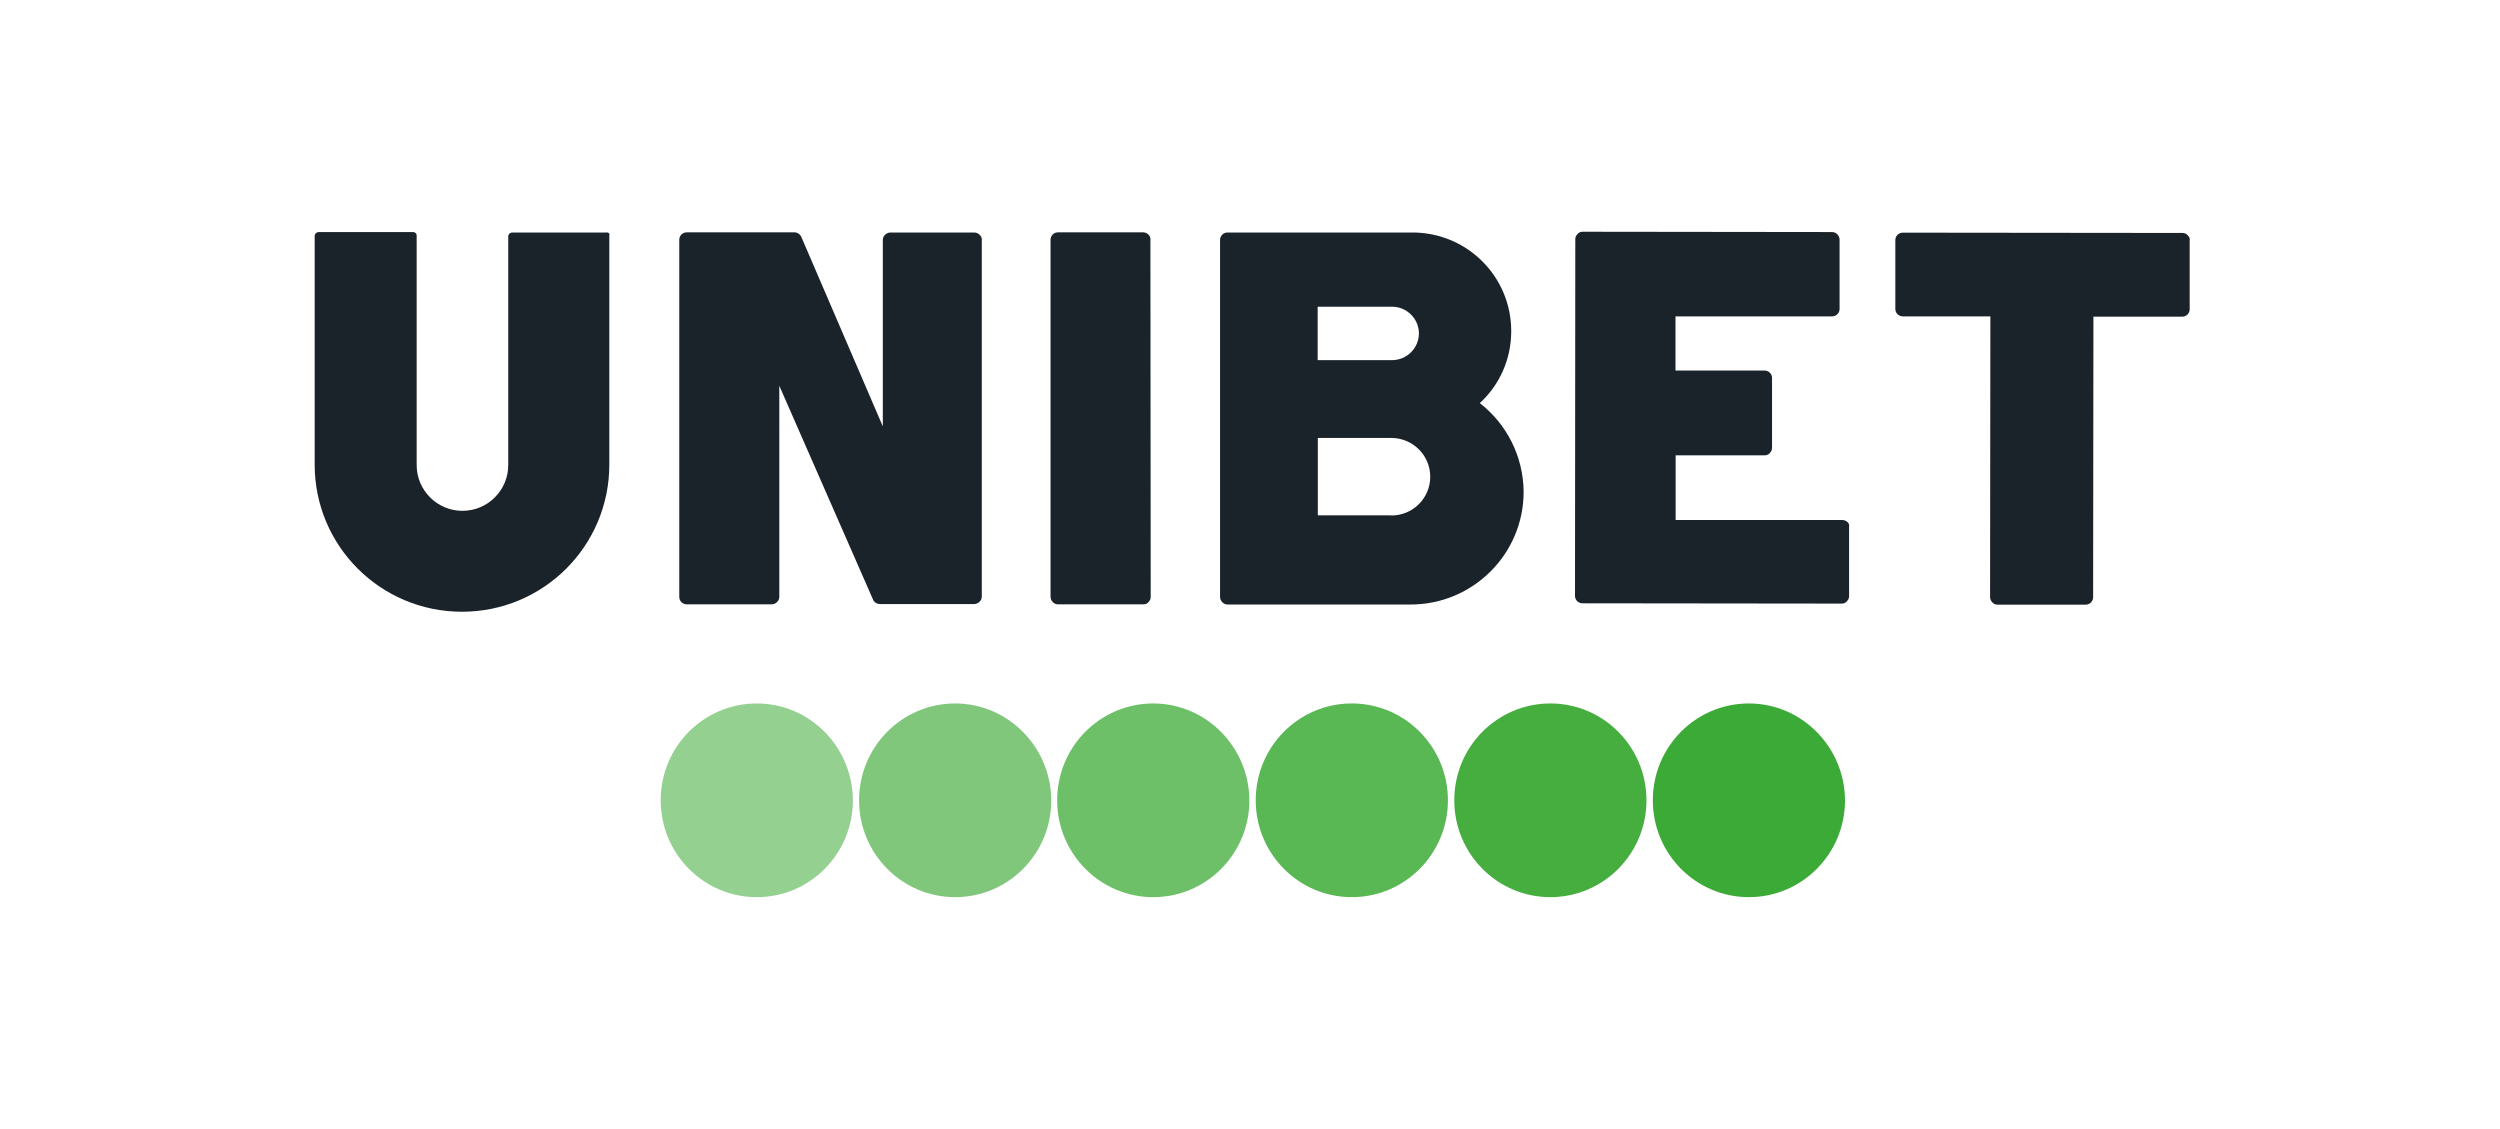
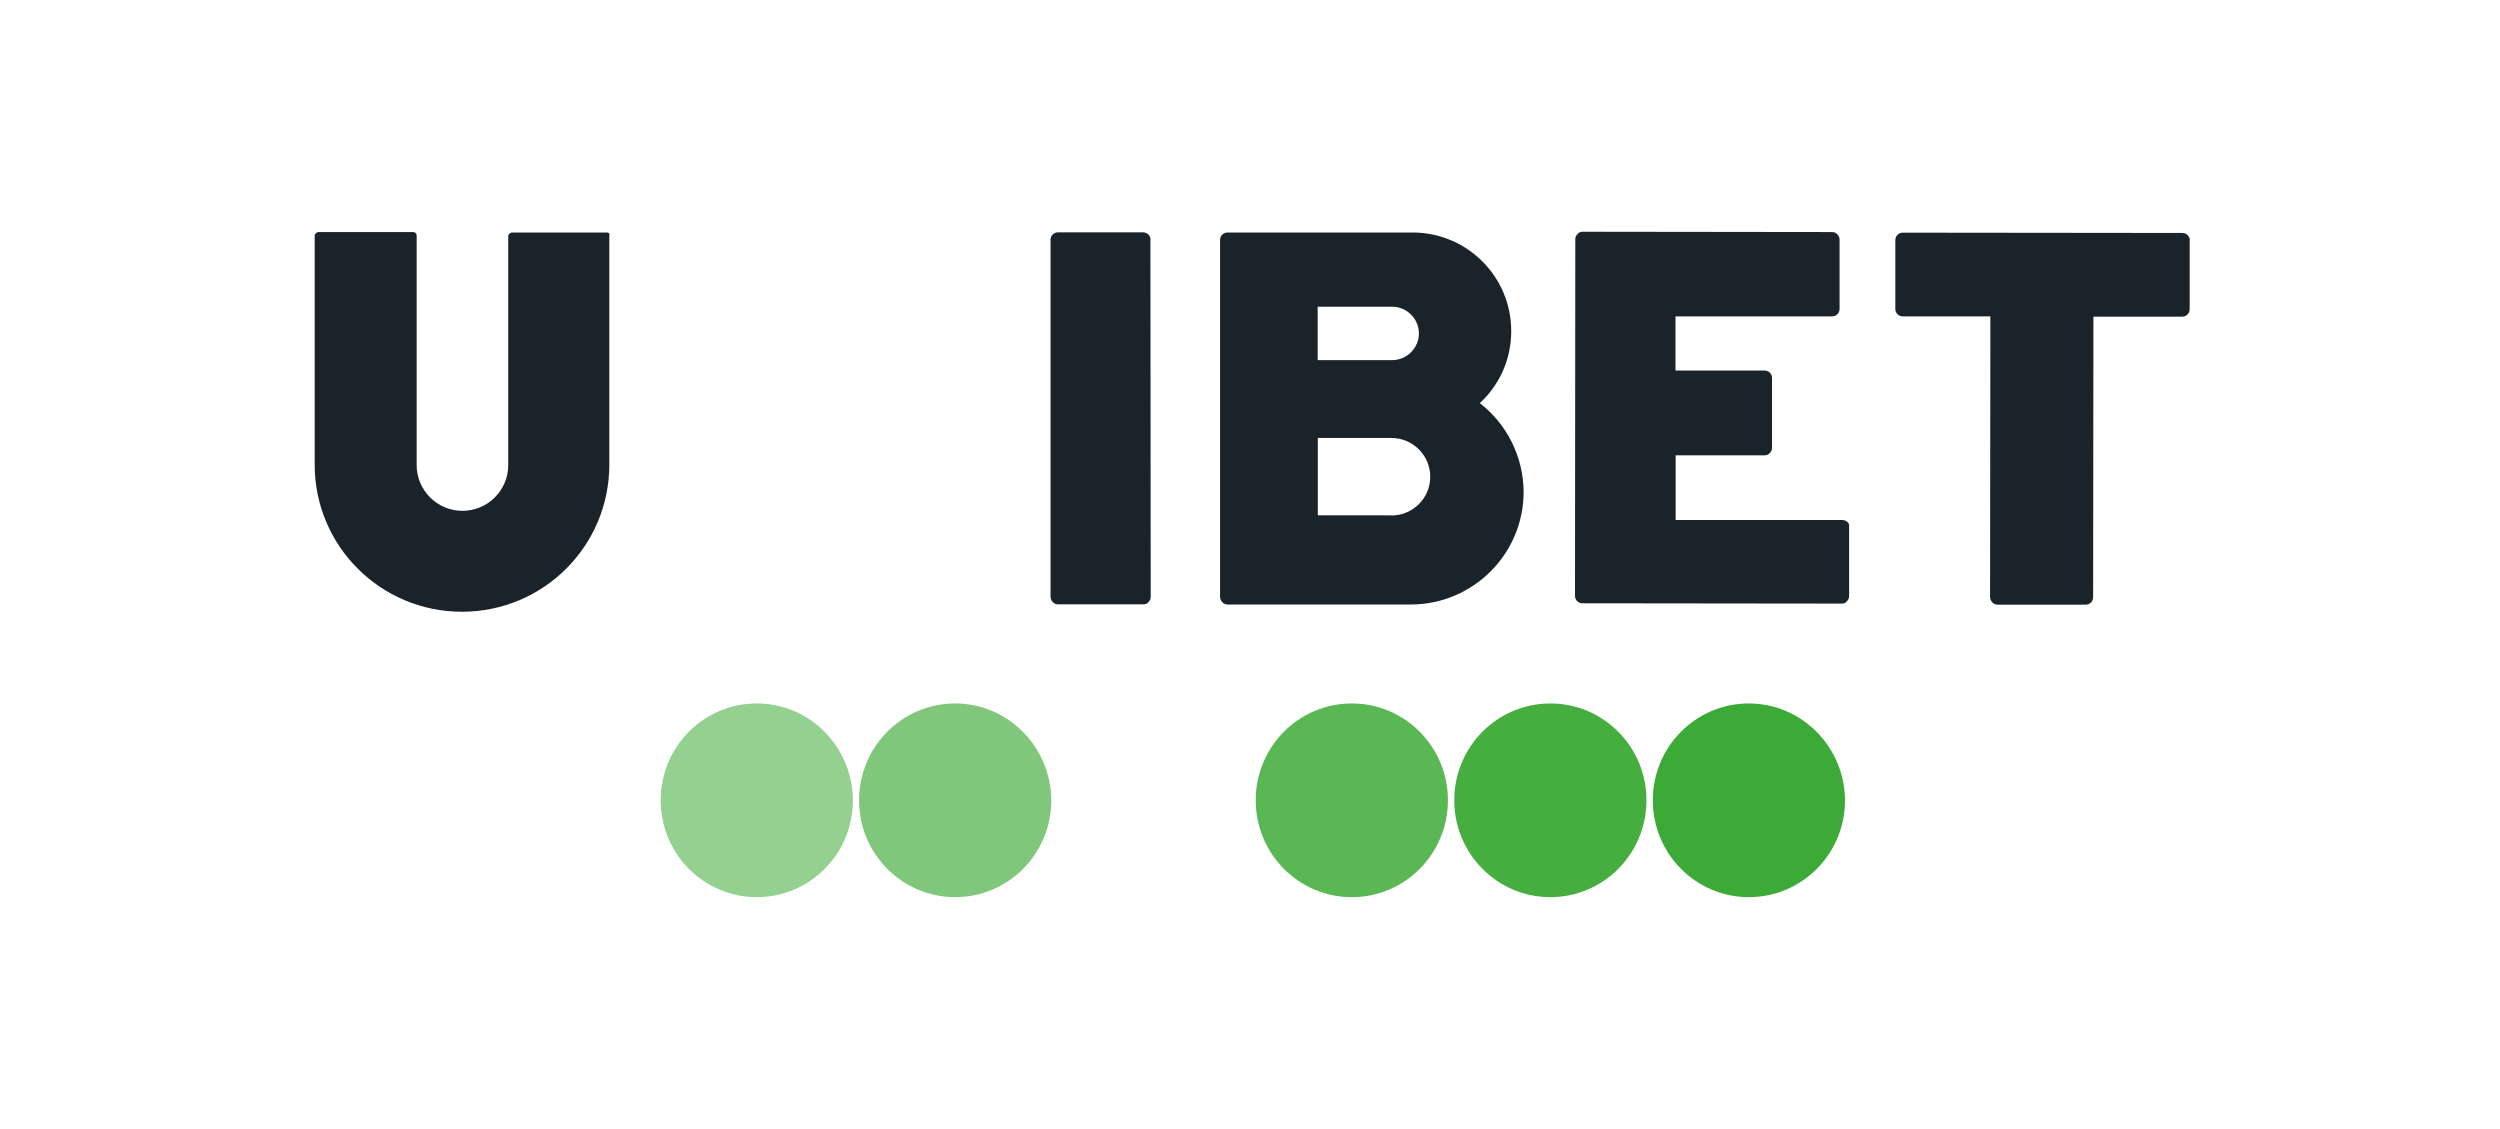
<svg xmlns="http://www.w3.org/2000/svg" width="248" height="112" viewBox="0 0 248 112" fill="none">
  <g clip-path="url(#clip0_357_7662)">
    <path opacity="0.95" d="M153.797 69.783C148.52 69.783 144.264 74.078 144.264 79.39C144.264 84.703 148.535 88.998 153.797 88.998C159.058 88.998 163.33 84.703 163.33 79.39C163.33 74.078 159.058 69.783 153.797 69.783Z" fill="#3CAA36" />
    <path d="M173.492 69.783C168.216 69.783 163.959 74.078 163.959 79.39C163.959 84.703 168.231 88.998 173.492 88.998C178.753 88.998 183.025 84.703 183.025 79.39C182.995 74.093 178.724 69.783 173.492 69.783Z" fill="#3CAA36" />
    <path opacity="0.55" d="M75.074 69.783C69.798 69.783 65.541 74.078 65.541 79.39C65.541 84.703 69.813 88.998 75.074 88.998C80.335 88.998 84.607 84.703 84.607 79.39C84.577 74.093 80.335 69.783 75.074 69.783Z" fill="#3CAA36" />
    <path opacity="0.65" d="M94.754 69.783C89.478 69.783 85.221 74.078 85.221 79.39C85.221 84.703 89.493 88.998 94.754 88.998C100.016 88.998 104.288 84.703 104.288 79.39C104.258 74.093 99.986 69.783 94.754 69.783Z" fill="#3CAA36" />
    <path opacity="0.85" d="M134.101 69.783C128.825 69.783 124.568 74.078 124.568 79.39C124.568 84.703 128.84 88.998 134.101 88.998C139.362 88.998 143.634 84.703 143.634 79.39C143.634 74.078 139.362 69.783 134.101 69.783Z" fill="#3CAA36" />
-     <path opacity="0.75" d="M114.405 69.783C109.129 69.783 104.872 74.078 104.872 79.39C104.872 84.703 109.144 88.998 114.405 88.998C119.666 88.998 123.938 84.703 123.938 79.39C123.908 74.093 119.636 69.783 114.405 69.783Z" fill="#3CAA36" />
    <path d="M182.756 51.587H166.223V45.167H175.066C175.261 45.167 175.456 45.092 175.561 44.942C175.711 44.793 175.786 44.643 175.786 44.404V37.49C175.786 37.071 175.441 36.757 175.051 36.757H166.208V31.384H181.751C182.171 31.384 182.486 31.04 182.486 30.651V23.782C182.486 23.588 182.411 23.393 182.261 23.244C182.111 23.094 181.961 23.019 181.721 23.019L156.989 22.989C156.794 22.989 156.6 23.064 156.495 23.214C156.345 23.363 156.27 23.513 156.27 23.708L156.24 59.114C156.24 59.533 156.585 59.847 156.974 59.847L182.711 59.877C182.906 59.877 183.1 59.802 183.205 59.652C183.355 59.503 183.43 59.353 183.43 59.114V52.2C183.505 51.931 183.16 51.587 182.771 51.587H182.756Z" fill="#1B232A" />
-     <path d="M96.643 23.064H88.339C88.144 23.064 87.95 23.139 87.8 23.289C87.65 23.438 87.575 23.588 87.575 23.828V42.294L79.496 23.513C79.376 23.244 79.106 23.049 78.806 23.049H68.119C67.699 23.049 67.384 23.393 67.384 23.783V59.219C67.384 59.638 67.729 59.952 68.119 59.952H76.543C76.738 59.952 76.933 59.877 77.082 59.727C77.232 59.578 77.307 59.428 77.307 59.189V38.268L86.615 59.503C86.735 59.772 87.005 59.922 87.275 59.922H96.628C96.823 59.922 97.018 59.847 97.168 59.697C97.318 59.548 97.393 59.398 97.393 59.159V23.723C97.393 23.423 97.048 23.064 96.658 23.064H96.643Z" fill="#1B232A" />
    <path d="M60.19 23.064H50.806C50.731 23.064 50.611 23.094 50.537 23.184C50.462 23.274 50.417 23.334 50.417 23.409V46.14C50.417 48.639 48.378 50.674 45.875 50.674C43.372 50.674 41.333 48.639 41.333 46.14V27.479V23.364C41.333 23.169 41.183 23.02 40.989 23.02H31.605C31.53 23.02 31.41 23.064 31.335 23.139C31.261 23.214 31.216 23.289 31.216 23.364V46.095C31.216 54.161 37.751 60.685 45.83 60.685C53.909 60.685 60.444 54.161 60.444 46.095V26.087V23.319C60.519 23.199 60.369 23.049 60.175 23.049L60.19 23.064Z" fill="#1B232A" />
    <path d="M114.135 23.783C114.135 23.364 113.791 23.049 113.401 23.049H104.947C104.527 23.049 104.213 23.393 104.213 23.783V59.189C104.213 59.383 104.288 59.578 104.437 59.727C104.587 59.877 104.737 59.952 104.977 59.952H113.431C113.626 59.952 113.821 59.877 113.926 59.727C114.075 59.578 114.15 59.428 114.15 59.189L114.12 23.783H114.135Z" fill="#1B232A" />
    <path d="M146.797 39.989C148.715 38.223 149.914 35.694 149.914 32.851C149.914 27.434 145.538 23.064 140.112 23.064H121.765C121.345 23.064 121.03 23.408 121.03 23.797V59.203C121.03 59.398 121.105 59.592 121.255 59.742C121.405 59.892 121.555 59.967 121.795 59.967H139.947C146.107 59.967 151.144 54.968 151.144 48.788C151.114 45.212 149.42 42.024 146.797 39.989ZM130.713 30.427H138.103C139.557 30.427 140.756 31.624 140.756 33.075C140.756 34.527 139.557 35.724 138.103 35.724H130.713V30.427ZM138.028 51.123H130.728V43.446H138.028C140.142 43.446 141.88 45.167 141.88 47.292C141.88 49.416 140.157 51.137 138.028 51.137V51.123Z" fill="#1B232A" />
    <path d="M217.021 23.334C216.871 23.184 216.721 23.109 216.481 23.109L188.751 23.079C188.332 23.079 188.017 23.423 188.017 23.812V30.651C188.017 31.07 188.362 31.384 188.751 31.384H197.445L197.415 59.218C197.415 59.413 197.49 59.608 197.64 59.757C197.79 59.907 197.94 59.982 198.135 59.982H206.903C207.323 59.982 207.638 59.638 207.638 59.248L207.668 31.414H216.481C216.901 31.414 217.216 31.07 217.216 30.681V23.842C217.246 23.648 217.186 23.498 217.021 23.349V23.334Z" fill="#1B232A" />
  </g>
  <defs>
    <clipPath id="clip0_357_7662">
      <rect width="246.769" height="111.898" fill="white" transform="translate(0.837 0.017)" />
    </clipPath>
  </defs>
</svg>